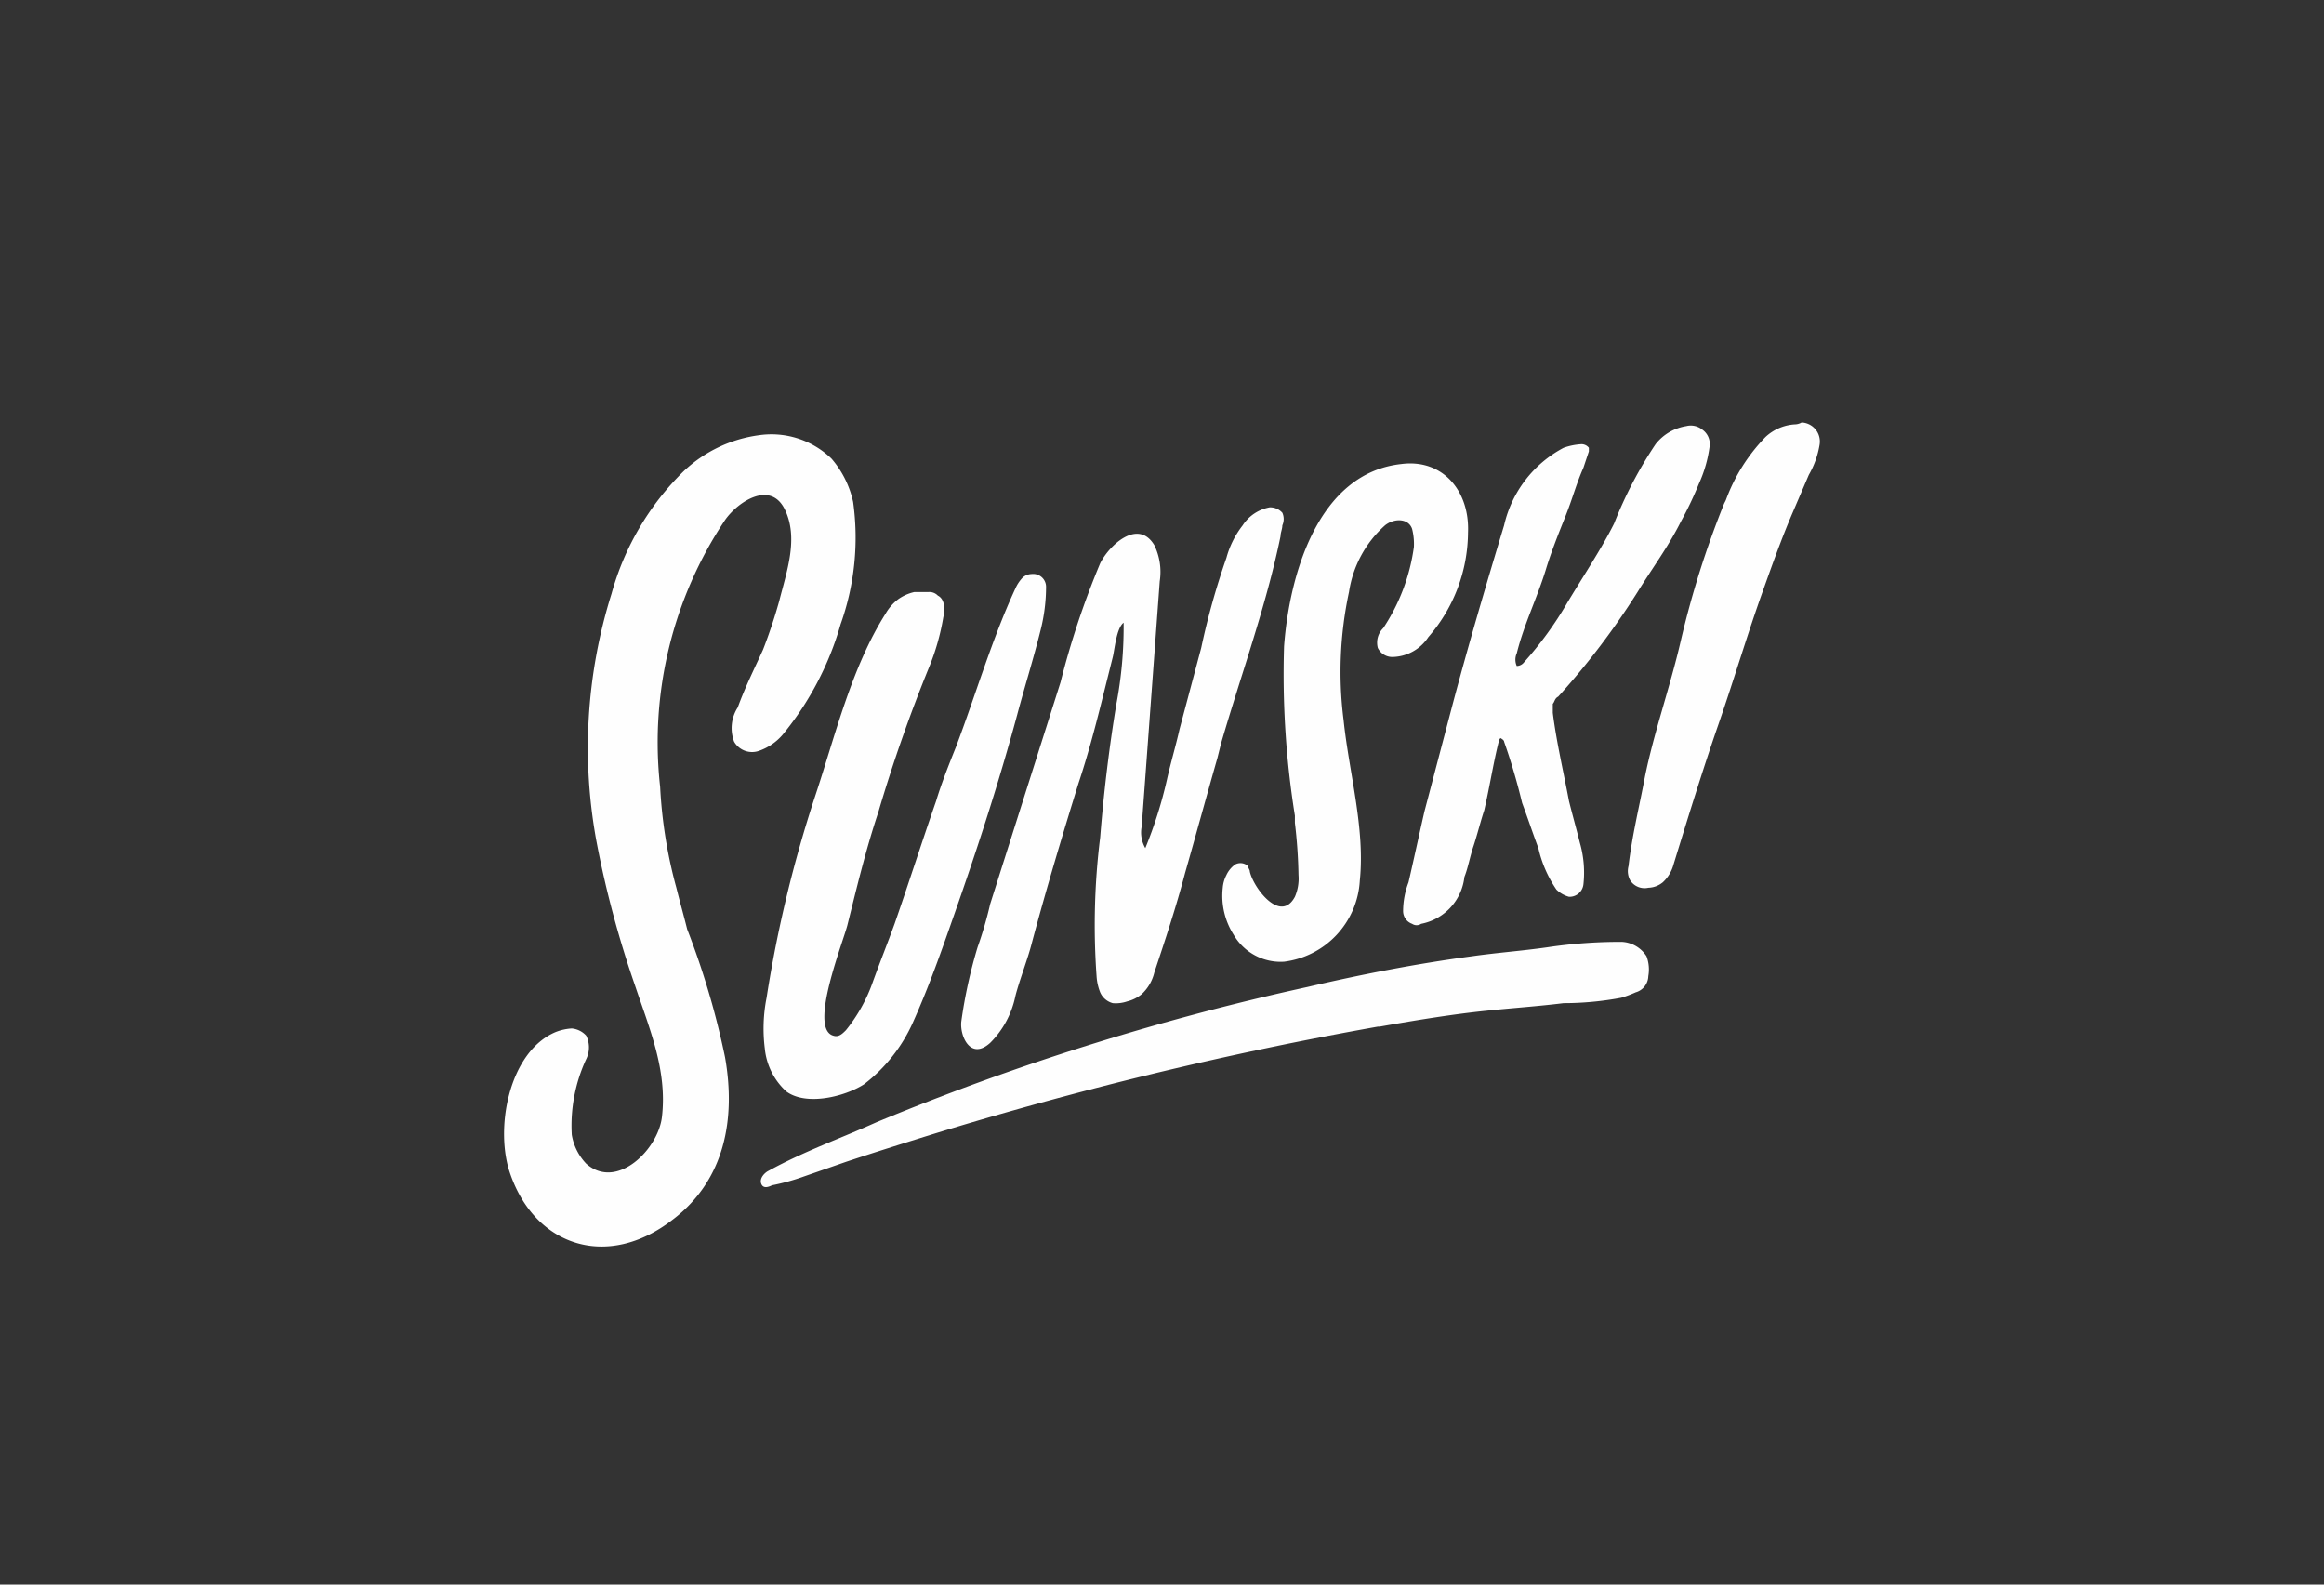
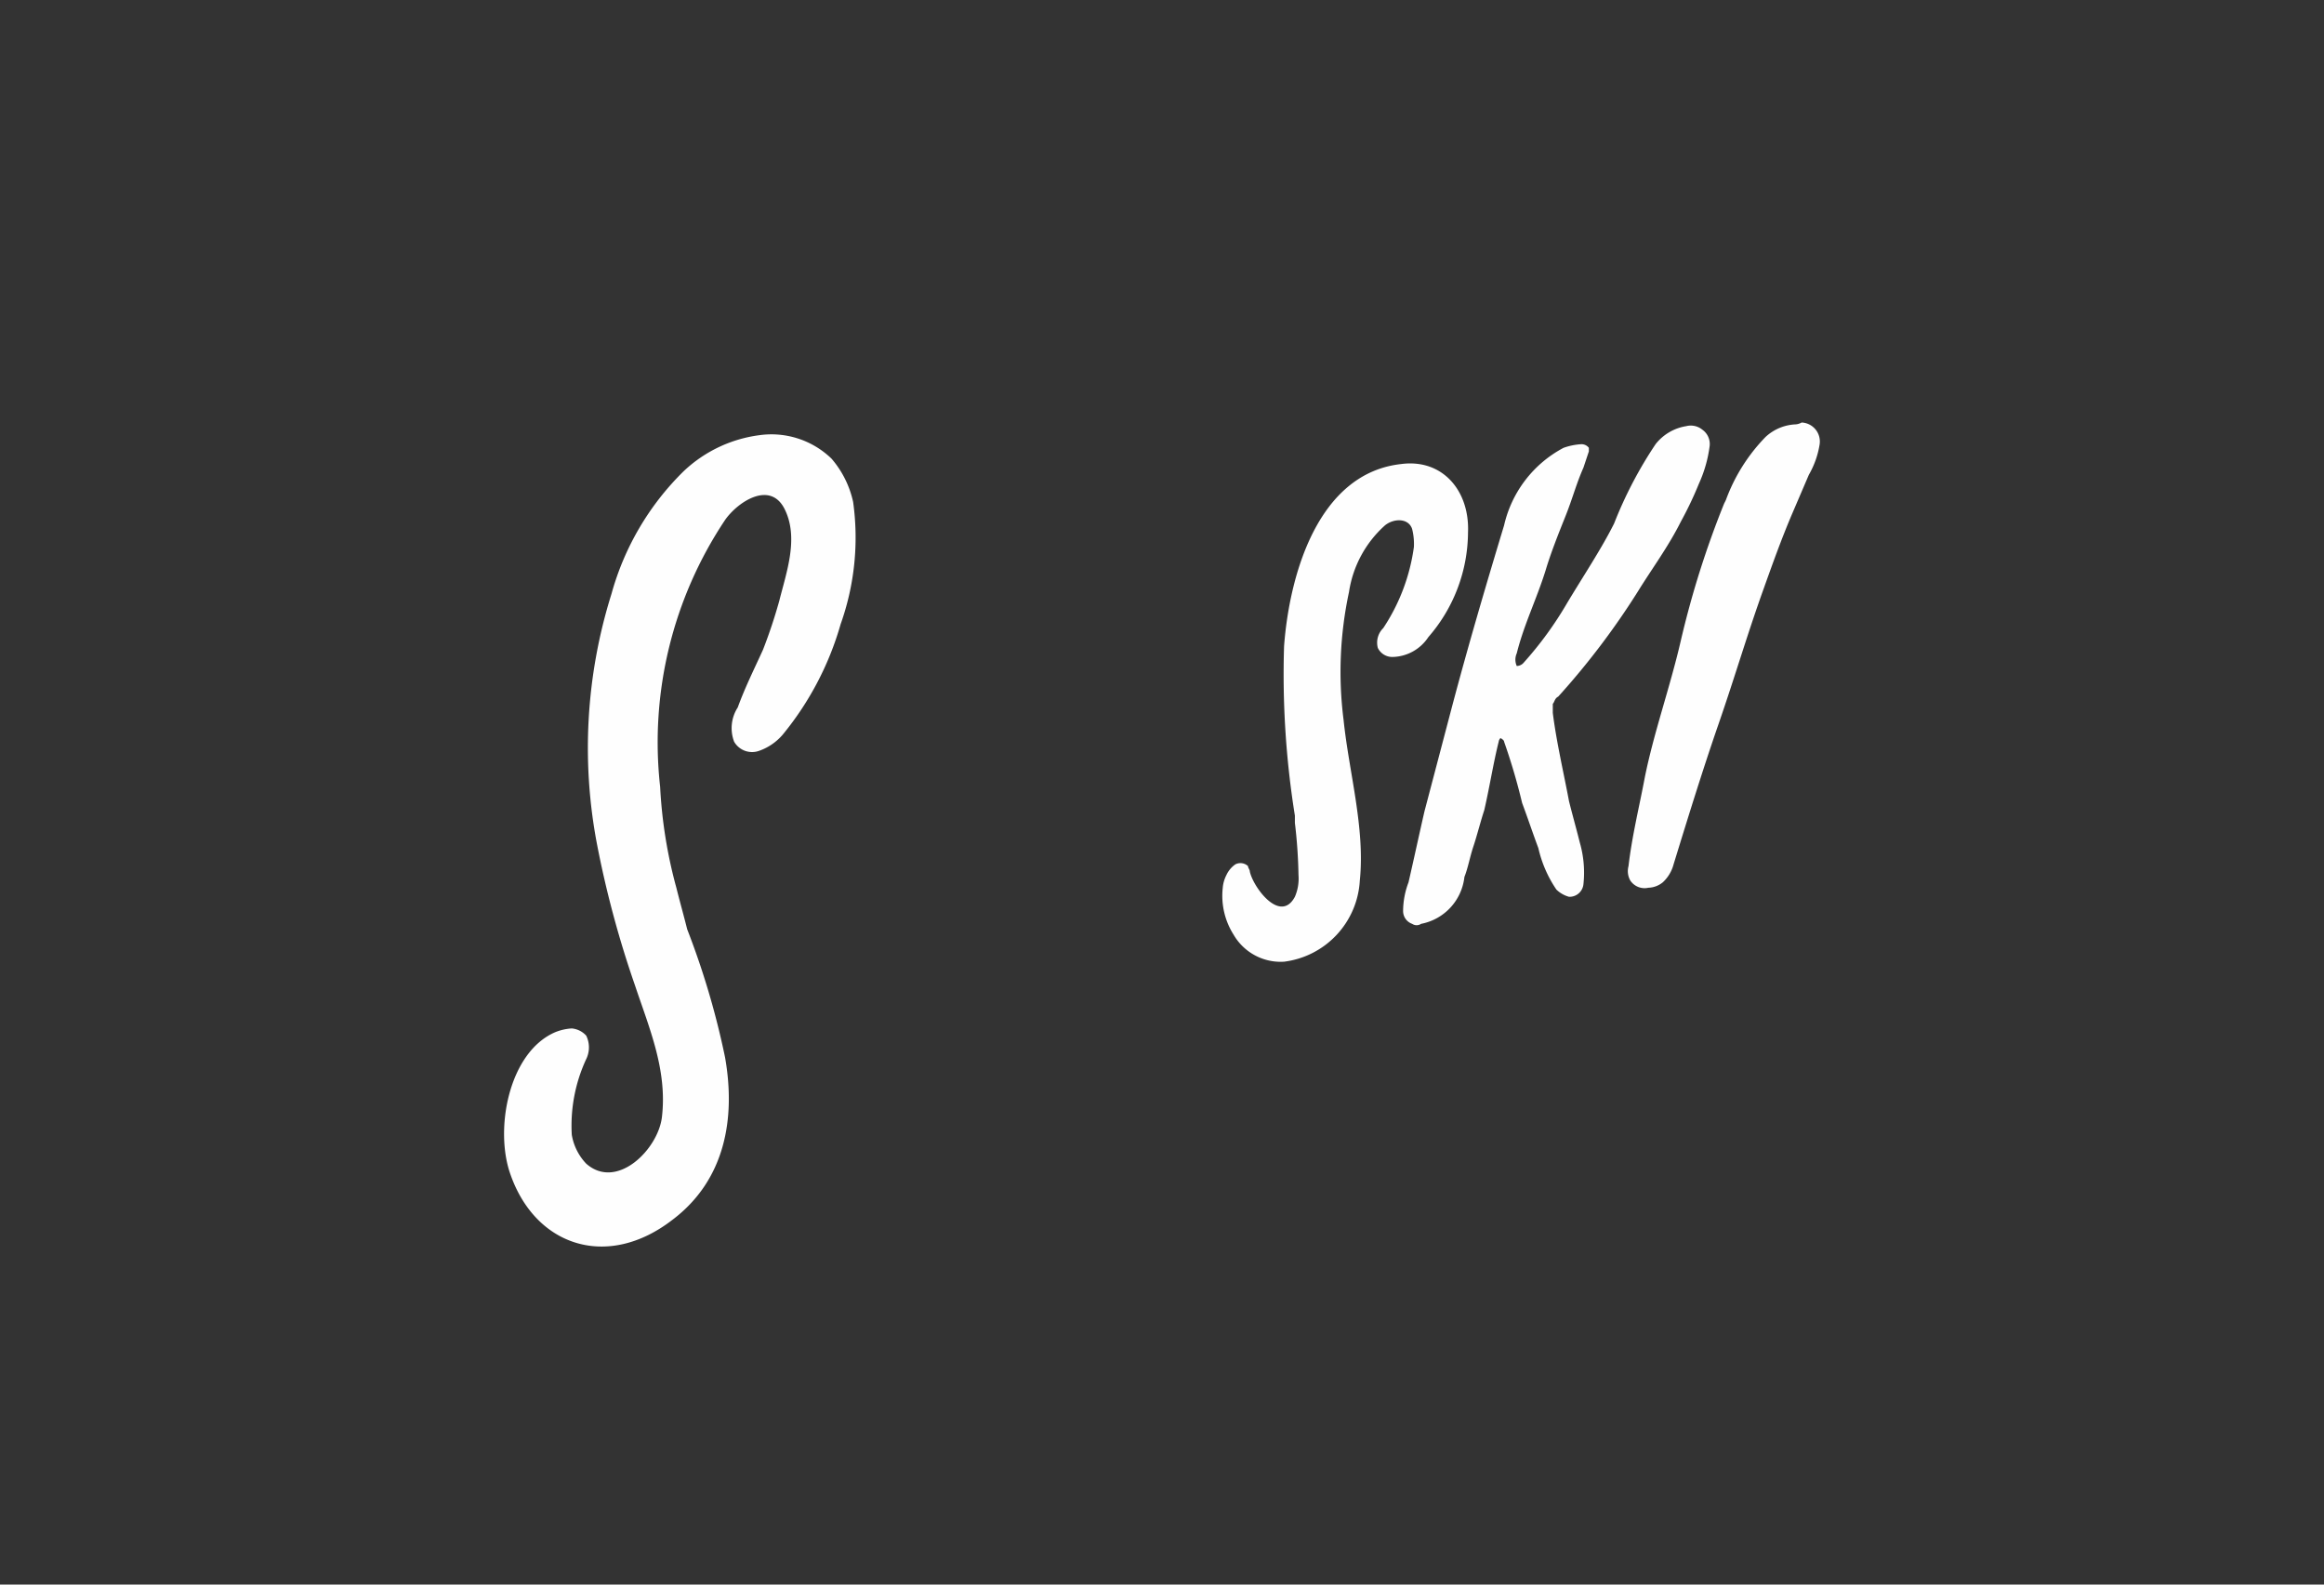
<svg xmlns="http://www.w3.org/2000/svg" viewBox="0 0 110 75">
  <rect x="0" y="0" width="110" height="75" fill="#333333" stroke="none" />
  <defs>
    <style>.a{fill:none;}.b{fill:#fefefe;}</style>
  </defs>
  <rect class="a" width="110" height="75" />
  <path class="b" d="M425.576,301.643c0-.085-.085-.171-.085-.256a.526.526,0,0,0-.598-.085,1.254,1.254,0,0,0-.427.512,1.581,1.581,0,0,0-.171.597,3.433,3.433,0,0,0,.512,2.219,2.573,2.573,0,0,0,2.39,1.28,4.101,4.101,0,0,0,3.585-3.841c.256-2.475-.512-5.121-.768-7.596a18.008,18.008,0,0,1,.256-6.06,5.282,5.282,0,0,1,1.707-3.158c.427-.341,1.11-.341,1.28.171a2.905,2.905,0,0,1,.085.854,9.187,9.187,0,0,1-1.451,3.841.963.963,0,0,0-.256.939.76.76,0,0,0,.683.427,2.076,2.076,0,0,0,1.707-.939,7.603,7.603,0,0,0,1.878-4.95c.085-1.963-1.195-3.499-3.158-3.243-3.926.427-5.292,5.206-5.548,8.62a42.255,42.255,0,0,0,.512,8.023v.341a24.126,24.126,0,0,1,.171,2.475,2.165,2.165,0,0,1-.171,1.024c-.683,1.28-1.963-.427-2.134-1.195" transform="translate(-366.419 -260.392)" />
  <path class="b" d="M433.855,298.741c-.256,1.11-.512,2.304-.768,3.414a3.865,3.865,0,0,0-.256,1.366.642.642,0,0,0,.427.597.381.381,0,0,0,.427,0,2.544,2.544,0,0,0,2.048-2.219c.171-.427.256-.939.427-1.451s.341-1.195.512-1.707c.256-1.11.427-2.219.683-3.243a.298.298,0,0,1,.085-.171s.171.085.171.171a28.777,28.777,0,0,1,.854,2.902c.256.683.512,1.451.768,2.134a5.732,5.732,0,0,0,.854,1.963,1.376,1.376,0,0,0,.597.341.66.66,0,0,0,.683-.598,5.12,5.12,0,0,0-.171-1.963c-.171-.683-.341-1.28-.512-1.963-.256-1.365-.598-2.816-.768-4.182v-.427c.085-.085.085-.256.256-.341a35.953,35.953,0,0,0,3.755-4.95c.683-1.11,1.451-2.134,2.048-3.329a17.038,17.038,0,0,0,.854-1.792,6.211,6.211,0,0,0,.512-1.792.832.832,0,0,0-.341-.768.871.871,0,0,0-.768-.171,2.306,2.306,0,0,0-1.451.854,19.62,19.62,0,0,0-1.963,3.755c-.597,1.195-1.451,2.475-2.219,3.755a16.998,16.998,0,0,1-2.048,2.817.444.444,0,0,1-.341.171.729.729,0,0,1,0-.598c.341-1.365.939-2.56,1.365-3.926.256-.853.598-1.707.939-2.56s.512-1.536.853-2.304l.256-.768v-.171a.443.443,0,0,0-.341-.171,3.031,3.031,0,0,0-.854.171,5.545,5.545,0,0,0-2.817,3.67c-.853,2.817-1.707,5.718-2.475,8.62q-.64,2.432-1.28,4.865" transform="translate(-366.419 -260.392)" />
-   <path class="b" d="M412.689,305.228a23.154,23.154,0,0,0-.768,3.499c-.085.683.427,1.878,1.365,1.024a4.351,4.351,0,0,0,1.195-2.219c.171-.683.597-1.792.768-2.475.683-2.56,1.451-5.121,2.219-7.596.427-1.28.768-2.561,1.11-3.926l.512-2.048c.085-.341.171-1.365.512-1.622a19.483,19.483,0,0,1-.341,3.841c-.341,2.048-.598,4.182-.768,6.316a33.684,33.684,0,0,0-.171,6.572,2.493,2.493,0,0,0,.171.768.903.903,0,0,0,.598.512,1.663,1.663,0,0,0,.683-.085,1.716,1.716,0,0,0,.683-.341,2.049,2.049,0,0,0,.598-1.024c.512-1.536,1.024-3.072,1.451-4.694.512-1.792,1.024-3.67,1.536-5.462l.171-.683c.939-3.243,2.134-6.486,2.817-9.815,0-.171.085-.341.085-.512a.729.729,0,0,0,0-.597.775.775,0,0,0-.598-.256,1.932,1.932,0,0,0-1.28.853,4.333,4.333,0,0,0-.768,1.536,34.97,34.97,0,0,0-1.195,4.267l-1.024,3.841c-.171.768-.427,1.622-.597,2.39a20.483,20.483,0,0,1-1.024,3.243,1.469,1.469,0,0,1-.171-1.024l.854-11.607a2.9,2.9,0,0,0-.256-1.707c-.768-1.28-2.134,0-2.561.853a39.642,39.642,0,0,0-1.878,5.633L413.286,303.18a18.523,18.523,0,0,1-.597,2.048" transform="translate(-366.419 -260.392)" />
  <path class="b" d="M406.202,289.951a12.213,12.213,0,0,0,.597-5.804,4.652,4.652,0,0,0-1.024-2.048,4.09,4.09,0,0,0-3.414-1.109,6.411,6.411,0,0,0-3.585,1.707,12.968,12.968,0,0,0-3.414,5.804,24.326,24.326,0,0,0-.683,11.863,48.13,48.13,0,0,0,1.792,6.657c.683,2.048,1.536,4.011,1.28,6.23-.171,1.536-2.134,3.499-3.585,2.219a2.601,2.601,0,0,1-.683-1.365,7.476,7.476,0,0,1,.683-3.585,1.266,1.266,0,0,0,0-1.11,1.054,1.054,0,0,0-.683-.341,2.491,2.491,0,0,0-.768.171c-2.219.939-2.902,4.609-2.134,6.742,1.195,3.414,4.609,4.524,7.681,2.134,2.475-1.878,2.987-4.779,2.475-7.681a37.926,37.926,0,0,0-1.792-6.06c-.171-.683-.341-1.28-.512-1.963a22.342,22.342,0,0,1-.768-4.779A18.96,18.96,0,0,1,400.74,285c.598-.854,2.134-1.878,2.817-.512s.085,2.987-.256,4.353a24.28,24.28,0,0,1-.768,2.304c-.427.939-.854,1.792-1.195,2.731a1.807,1.807,0,0,0-.171,1.622.981.981,0,0,0,1.195.427,2.598,2.598,0,0,0,1.11-.768,14.5,14.5,0,0,0,2.731-5.206" transform="translate(-366.419 -260.392)" />
-   <path class="b" d="M402.703,307.618a7.496,7.496,0,0,0-.085,2.39,3.161,3.161,0,0,0,1.024,2.048c.939.683,2.731.256,3.67-.341a7.577,7.577,0,0,0,2.304-2.902c.768-1.707,1.365-3.414,1.963-5.121,1.11-3.158,2.134-6.316,2.987-9.474.341-1.28.768-2.646,1.109-4.011a8.417,8.417,0,0,0,.256-2.048.609.609,0,0,0-.683-.598.652.652,0,0,0-.427.171,1.786,1.786,0,0,0-.341.512c-1.11,2.39-1.878,5.035-2.817,7.511-.341.854-.683,1.707-.939,2.56-.683,1.963-1.28,3.841-1.963,5.804-.341.939-.683,1.792-1.024,2.731a7.608,7.608,0,0,1-1.28,2.304c-.171.171-.341.341-.597.256-1.195-.341.512-4.524.683-5.292.427-1.707.853-3.499,1.451-5.292a72.24,72.24,0,0,1,2.39-6.828,11.01,11.01,0,0,0,.683-2.39c.085-.341.085-.854-.256-1.024a.552.552,0,0,0-.427-.171h-.683a2.11,2.11,0,0,0-.768.341,2.301,2.301,0,0,0-.597.683c-1.622,2.56-2.39,5.804-3.329,8.62a60.02,60.02,0,0,0-2.304,9.559" transform="translate(-366.419 -260.392)" />
-   <path class="b" d="M443.158,304.972a23.28,23.28,0,0,0-3.499.256c-1.195.171-2.39.256-3.585.427-2.56.341-5.206.853-7.767,1.451a120.404,120.404,0,0,0-20.398,6.401c-1.707.768-3.414,1.366-5.121,2.304-.171.085-.427.341-.341.598s.341.171.512.085a10.315,10.315,0,0,0,1.536-.427l1.963-.683c1.28-.427,2.646-.854,4.011-1.28a177.823,177.823,0,0,1,21.166-5.121h.085c1.451-.256,2.987-.512,4.438-.683s2.902-.256,4.267-.427a14.798,14.798,0,0,0,2.731-.256,5.876,5.876,0,0,0,.683-.256.82.82,0,0,0,.598-.768,1.774,1.774,0,0,0-.085-.939,1.47,1.47,0,0,0-1.195-.683" transform="translate(-366.419 -260.392)" />
  <path class="b" d="M451.437,280.477a2.227,2.227,0,0,0-1.451.597h0a8.434,8.434,0,0,0-1.878,2.987l-.085.171a43.976,43.976,0,0,0-2.048,6.486c-.512,2.219-1.28,4.353-1.707,6.486-.256,1.366-.598,2.731-.768,4.182a.907.907,0,0,0,.085.683.811.811,0,0,0,.854.341,1.135,1.135,0,0,0,.683-.256,1.77,1.77,0,0,0,.512-.854c.683-2.219,1.366-4.438,2.134-6.657s1.366-4.267,2.134-6.401c.427-1.195.854-2.39,1.366-3.585l.768-1.792a4.2,4.2,0,0,0,.512-1.451.901.901,0,0,0-.854-1.024.66.66,0,0,1-.256.085" transform="translate(-366.419 -260.392)" />
</svg>